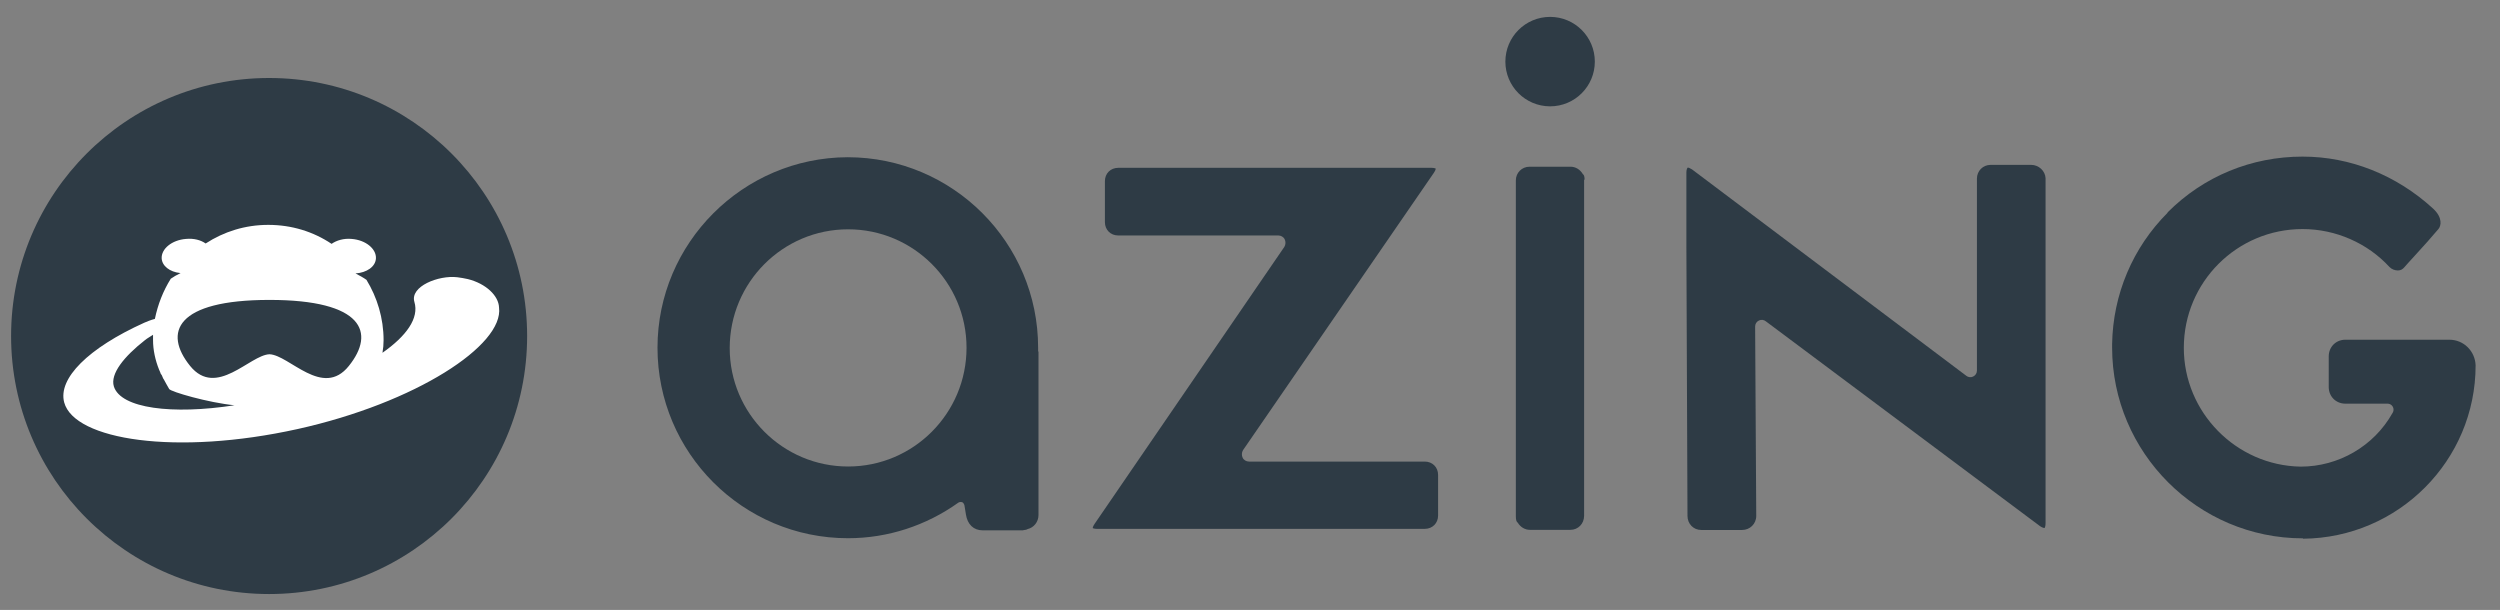
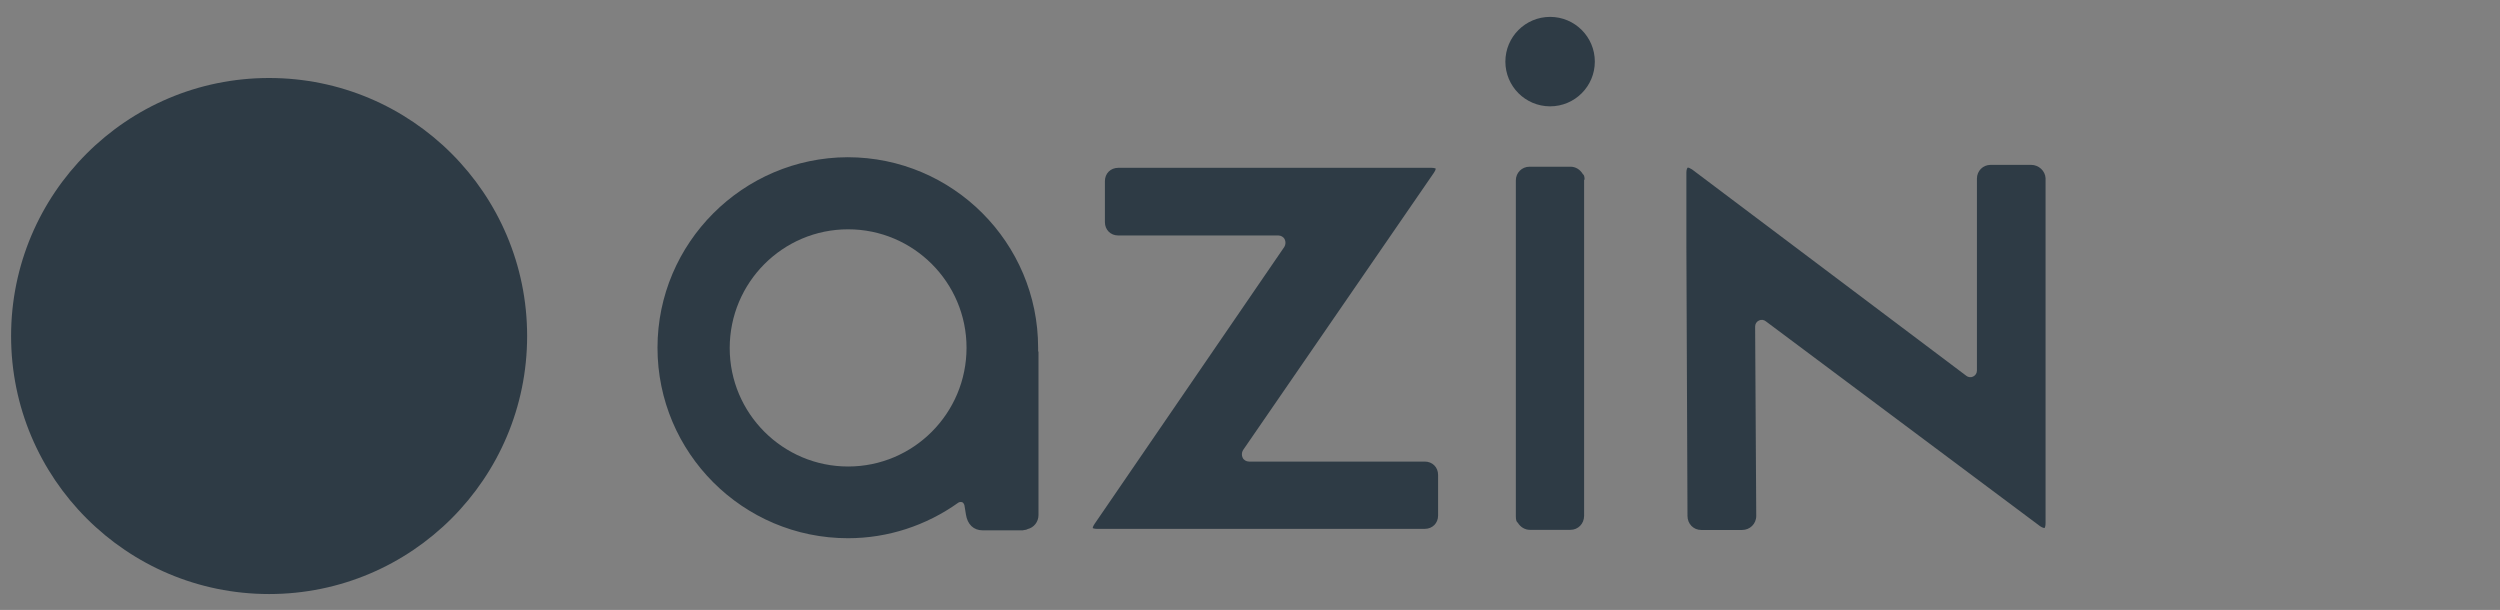
<svg xmlns="http://www.w3.org/2000/svg" version="1.1" id="Layer_1" x="0px" y="0px" viewBox="0 0 2028.9 495" style="enable-background:new 0 0 2028.9 495;" xml:space="preserve">
  <rect x="0" y="0" width="2028.9" height="495" fill="#808080" stroke="none" />
  <style type="text/css">
	.st0{fill:#2E3B45;}
	.st1{fill:#FFFFFF;}
</style>
  <path class="st0" d="M1167.1,385.4c0-6.2-4.6-10.8-10.8-10.8h-142.6c-2.2,0-4.3-1.2-5.2-3.1c-0.9-1.8-0.9-4.3,0.3-6.2l154.9-225.1  c1.5-2.2,1.5-3.4,1.5-3.4s-1.2-0.6-3.4-0.6H907.5c-6.2,0-10.8,4.6-10.8,10.8v33.3c0,6.2,4.6,10.8,10.8,10.8h129.9  c2.2,0,4.3,1.2,5.2,3.1c0.9,1.8,0.9,4.3-0.3,6.2l-154,224.8c-1.5,2.2-1.5,3.4-1.5,3.4s1.2,0.6,3.4,0.6h266.1  c6.2,0,10.8-4.6,10.8-10.8V385.4z" />
  <path class="st0" d="M1660.1,424.5V144.6c-0.3-5.9-5.5-10.8-11.7-10.8h-32.9c-6.2,0-11.1,4.9-11.1,11.1v155.8c0,2.2-1.2,4-3.1,4.9  c-1.8,0.9-4,0.6-5.5-0.6l-222.6-167.5c-1.5-0.9-2.8-1.5-3.4-1.5c-0.3,0-1.2,1.2-1.2,4v59.1l0.9,219.6c0,6.5,4.9,11.4,11.1,11.4h33.3  c6.2,0,11.4-4.9,11.4-11.4l-0.9-153.7c0-2.2,1.2-4,3.1-4.9c1.8-0.9,4-0.6,5.5,0.6L1655.6,427c2.2,1.5,3.4,1.5,3.7,1.5  C1659.5,428.2,1660.1,427.2,1660.1,424.5z" />
  <path class="st0" d="M1286,145.8c0-2.5-0.6-3.7-0.9-4s-0.3-0.3-0.6-0.6c-2.2-3.7-5.9-5.9-9.9-5.9h-33.3c-6.2,0-11.1,4.9-11.1,11.1  v272.8c0,2.8,0.6,4,0.9,4.3s0.3,0.6,0.6,0.6c2.2,3.7,5.9,5.9,9.9,5.9h32.9c6.2,0,11.1-4.9,11.1-11.4V145.8H1286z" />
  <circle class="st0" cx="1258" cy="50" r="36.3" />
  <path class="st0" d="M832.1,430c0.3,0,0.6,0,1.2-0.3c0.3,0,0.3-0.3,0.6-0.3c5.2-1.2,8.9-5.9,8.9-11.4V285.6  c-0.3-0.3-0.3-0.9-0.3-1.2v-2.2c0-85.3-69.3-154.6-154.6-154.6c-85,0.3-154.3,69.6-154.3,154.6c0,85.3,69.3,154.6,154.6,154.6  c32.3,0,63.4-10.2,89.6-28.9c0.9-0.6,2.2-0.6,3.1-0.3s1.5,1.5,1.8,2.5l1.2,7.4c1.2,8,6.2,12.9,13.5,12.9H830  C830.9,430.3,831.5,430,832.1,430z M688.3,378.6c-53,0-96.1-43.1-96.1-96.1c0-53.3,43.1-96.4,96.1-96.4s96.1,43.1,96.1,96.1  C784.4,335.5,741.3,378.6,688.3,378.6z" />
-   <path class="st0" d="M1987.8,275.7h-84.4c-7.7,0-13.5,5.9-13.5,13.5v24.9c0,7.7,5.9,13.5,13.5,13.5h34.2c2.8,0,4.9,2.2,4.9,4.9  c0,0.3,0,1.5-0.9,2.8c-15.1,26.8-43.7,43.4-74.5,43.4c-52.3-0.9-94.8-44-94.8-96.4c0-53.3,43.1-96.4,96.4-96.4  c26.8,0,52.7,11.4,70.5,30.8c1.8,1.8,4.3,2.8,6.8,2.8c2.2,0,3.7-0.9,4.9-2.2c2.5-2.8,5.2-5.9,8.3-9.2c7.1-7.7,14.8-16.3,19.7-22.2  c2.2-2.5,3.7-9.2-4.3-16.6c-29.9-27.4-67.4-42.2-105.9-42.2c-41.6,0-80.4,16-109.6,45.3l0,0c0,0,0,0,0,0.3  c-28.3,28.3-44.3,66.2-45,106.5v2.8c0,85.3,69.6,154.9,154.9,154.9v0.3c77.3-0.6,140.1-63.4,140.1-140.7  C2008.7,285,1999.5,275.7,1987.8,275.7z" />
  <circle class="st0" cx="218.4" cy="272.7" r="209.4" />
-   <path class="st1" d="M405,249.6c-0.3-9.5-10.5-19.4-25.3-23.1c-2.8-0.6-5.9-1.2-8.6-1.5c-15.1-1.8-38.5,7.4-34.8,20  c4,13.2-6.5,27.7-25.9,41.3c0.6-3.4,0.9-6.8,0.9-10.2c0-17.9-5.2-34.8-13.9-49c-2.5-1.8-5.5-3.4-8.9-5.2c9.2-0.6,16.3-5.5,16.6-12.3  c0.3-7.7-8.3-14.8-19.7-15.7c-6.5-0.6-12.3,1.2-16.3,4c-14.8-9.9-32.3-15.4-51.4-15.4c-18.8,0-36,5.5-50.8,15.1  c-4-2.8-9.5-4.3-16-3.7c-11.4,0.9-20,8-19.7,15.7c0.3,6.2,6.5,11.1,15.1,12h0.3c-3.1,1.5-5.9,3.1-8,4.6  c-6.2,9.9-10.5,20.9-12.9,32.6c-3.4,0.9-6.5,2.2-8.6,3.1c-45.6,20.6-70.2,45.3-65,64.7c8.3,30.5,90.8,43.4,189.4,21.6  C337.6,326.9,409,280.1,405,249.6z M92.4,313.6c-3.1-10.2,8.3-24.3,25.3-37.6c1.8-1.5,4.3-2.8,6.5-4.3c0,1.5,0,2.8,0,4.3  c0,8,1.8,16.3,4.9,24c0.3,0.9,0.9,1.8,1.2,2.8c0,0.3,0,0.6,0.3,0.6c0,0.3,0.3,0.6,0.6,0.9c0.3,0.9,0.9,1.8,1.2,2.8  c0.3,0.3,0.3,0.6,0.6,0.9c1.2,2.5,2.8,4.9,4.3,7.7c1.2,2.2,31.7,11.1,53,13.2C139.9,336.7,98,331.5,92.4,313.6z M283.1,297  c-21.2,26.5-48.3-8.9-64.4-9.5c-16,0.6-43.1,35.7-64.4,9.5c-21.9-27.1-11.7-53.6,64.4-53.6S304.9,269.9,283.1,297z" />
</svg>